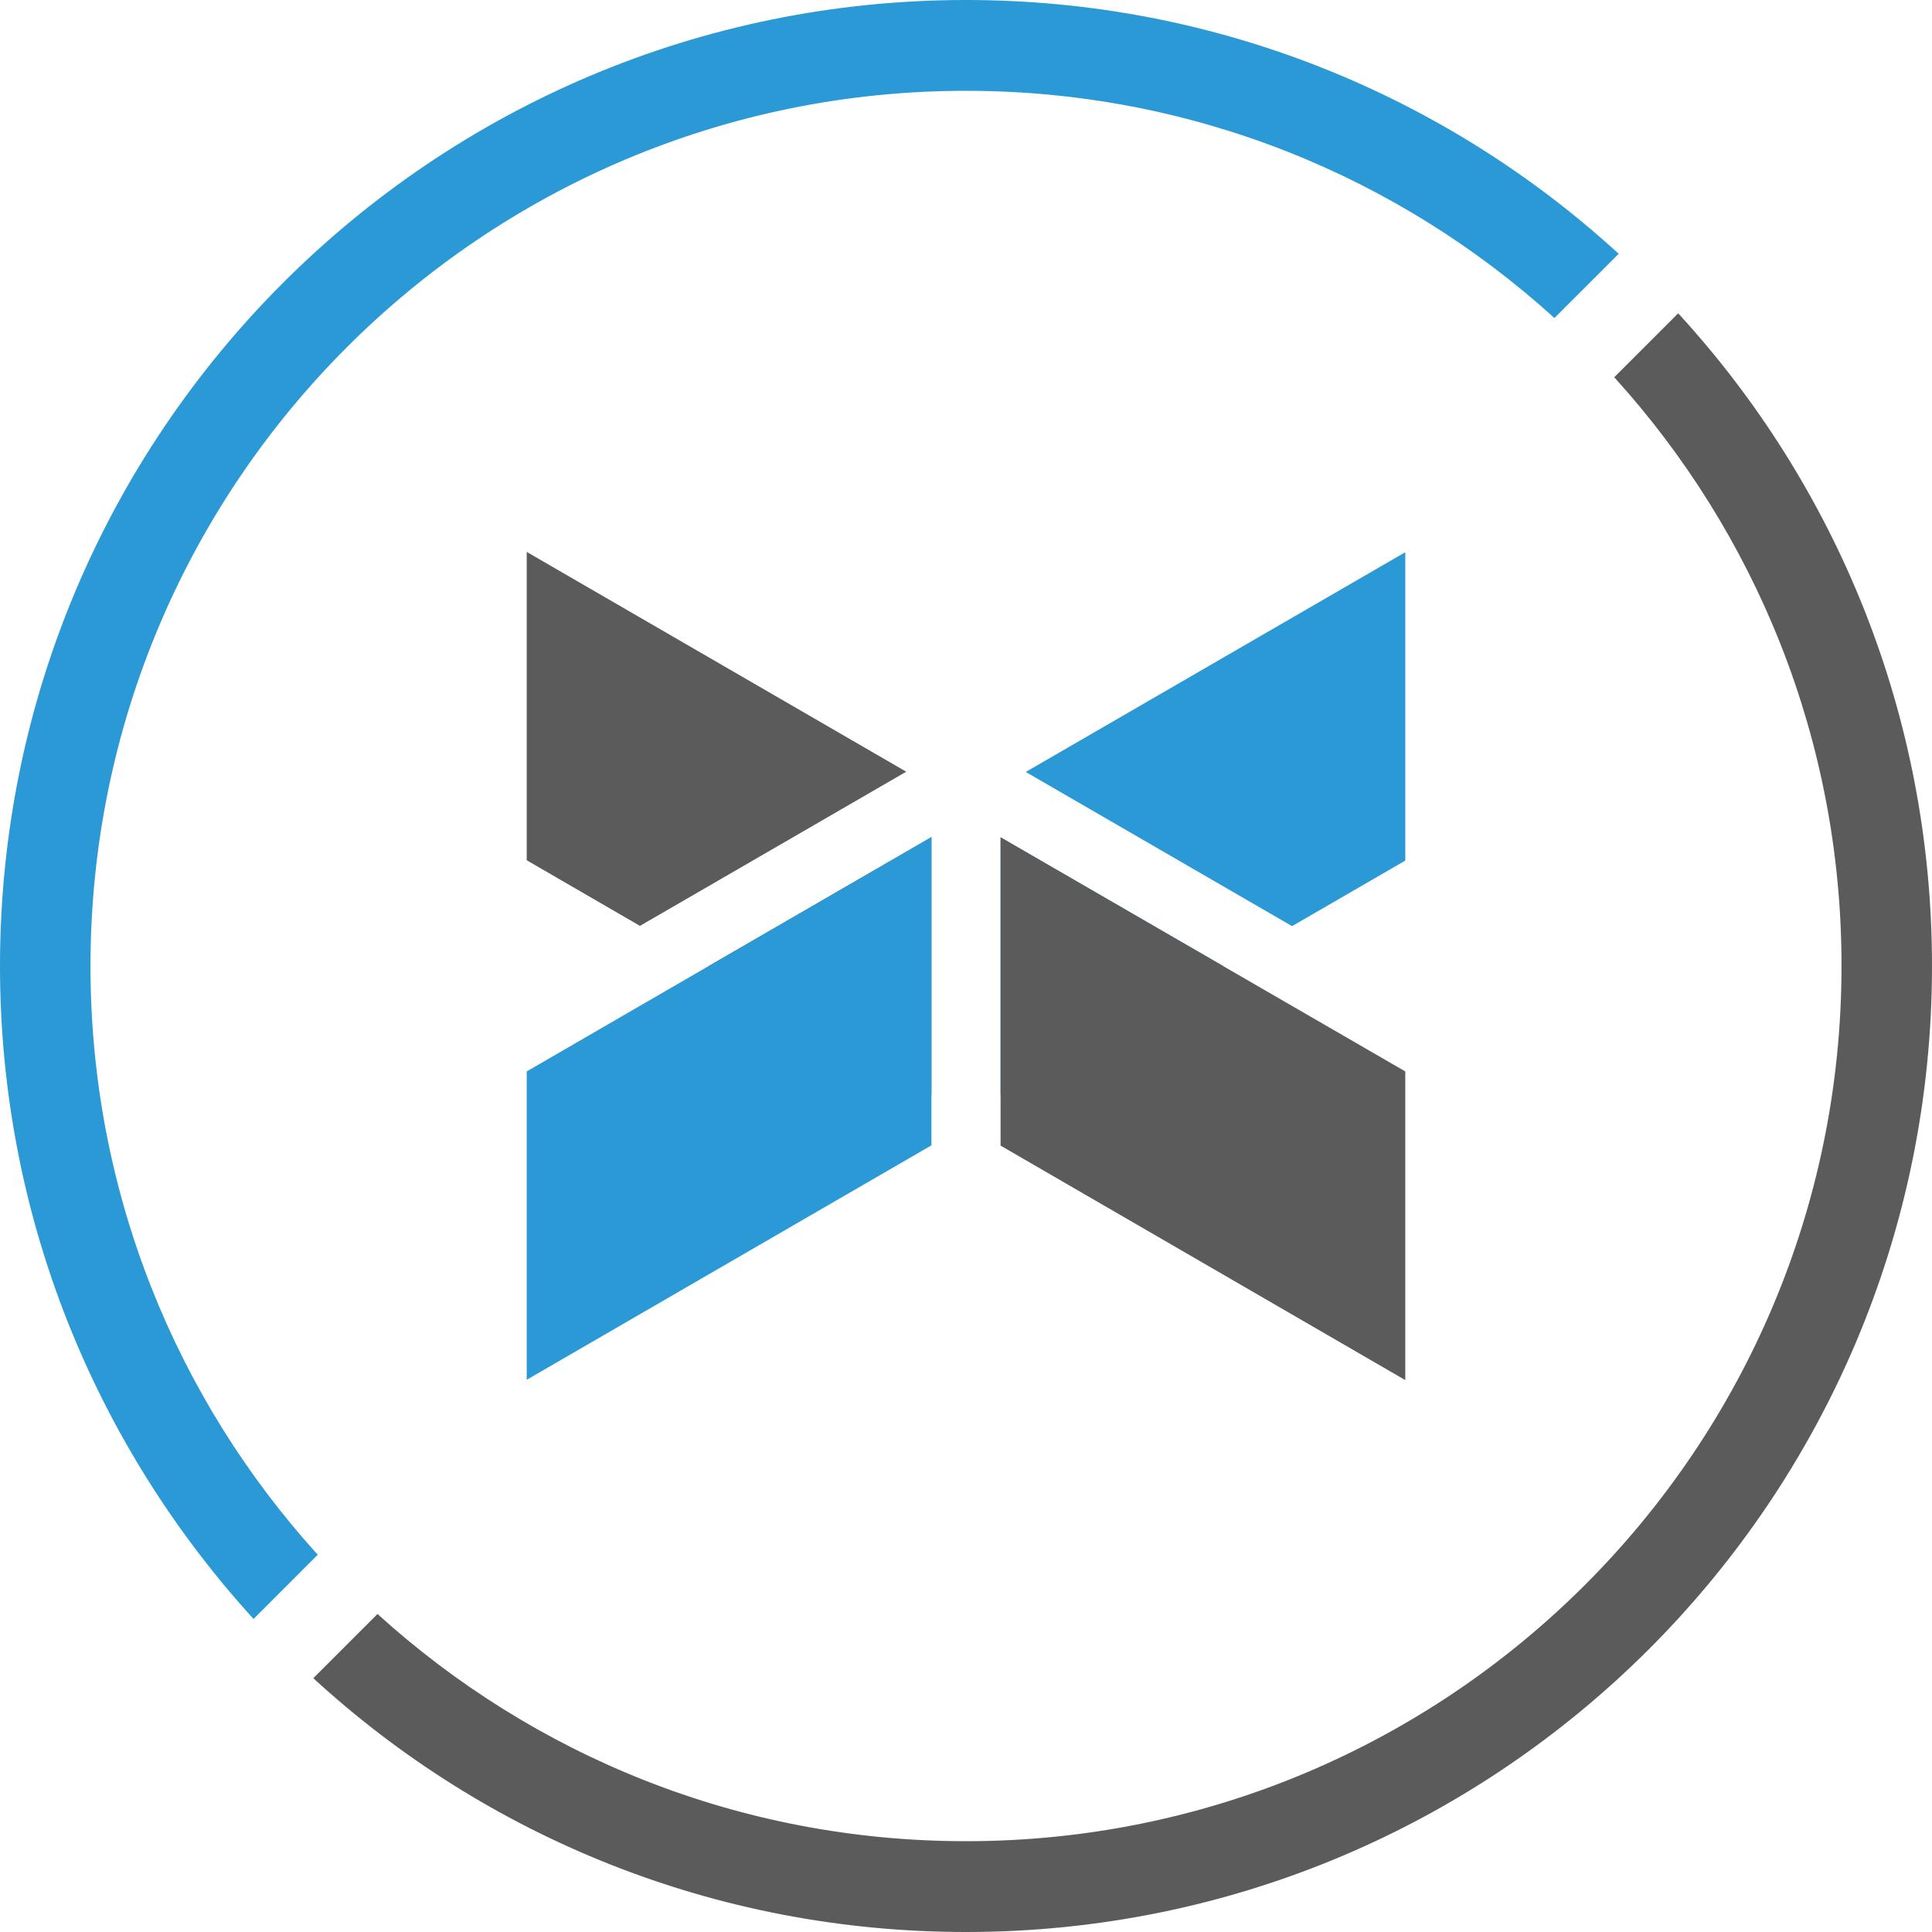
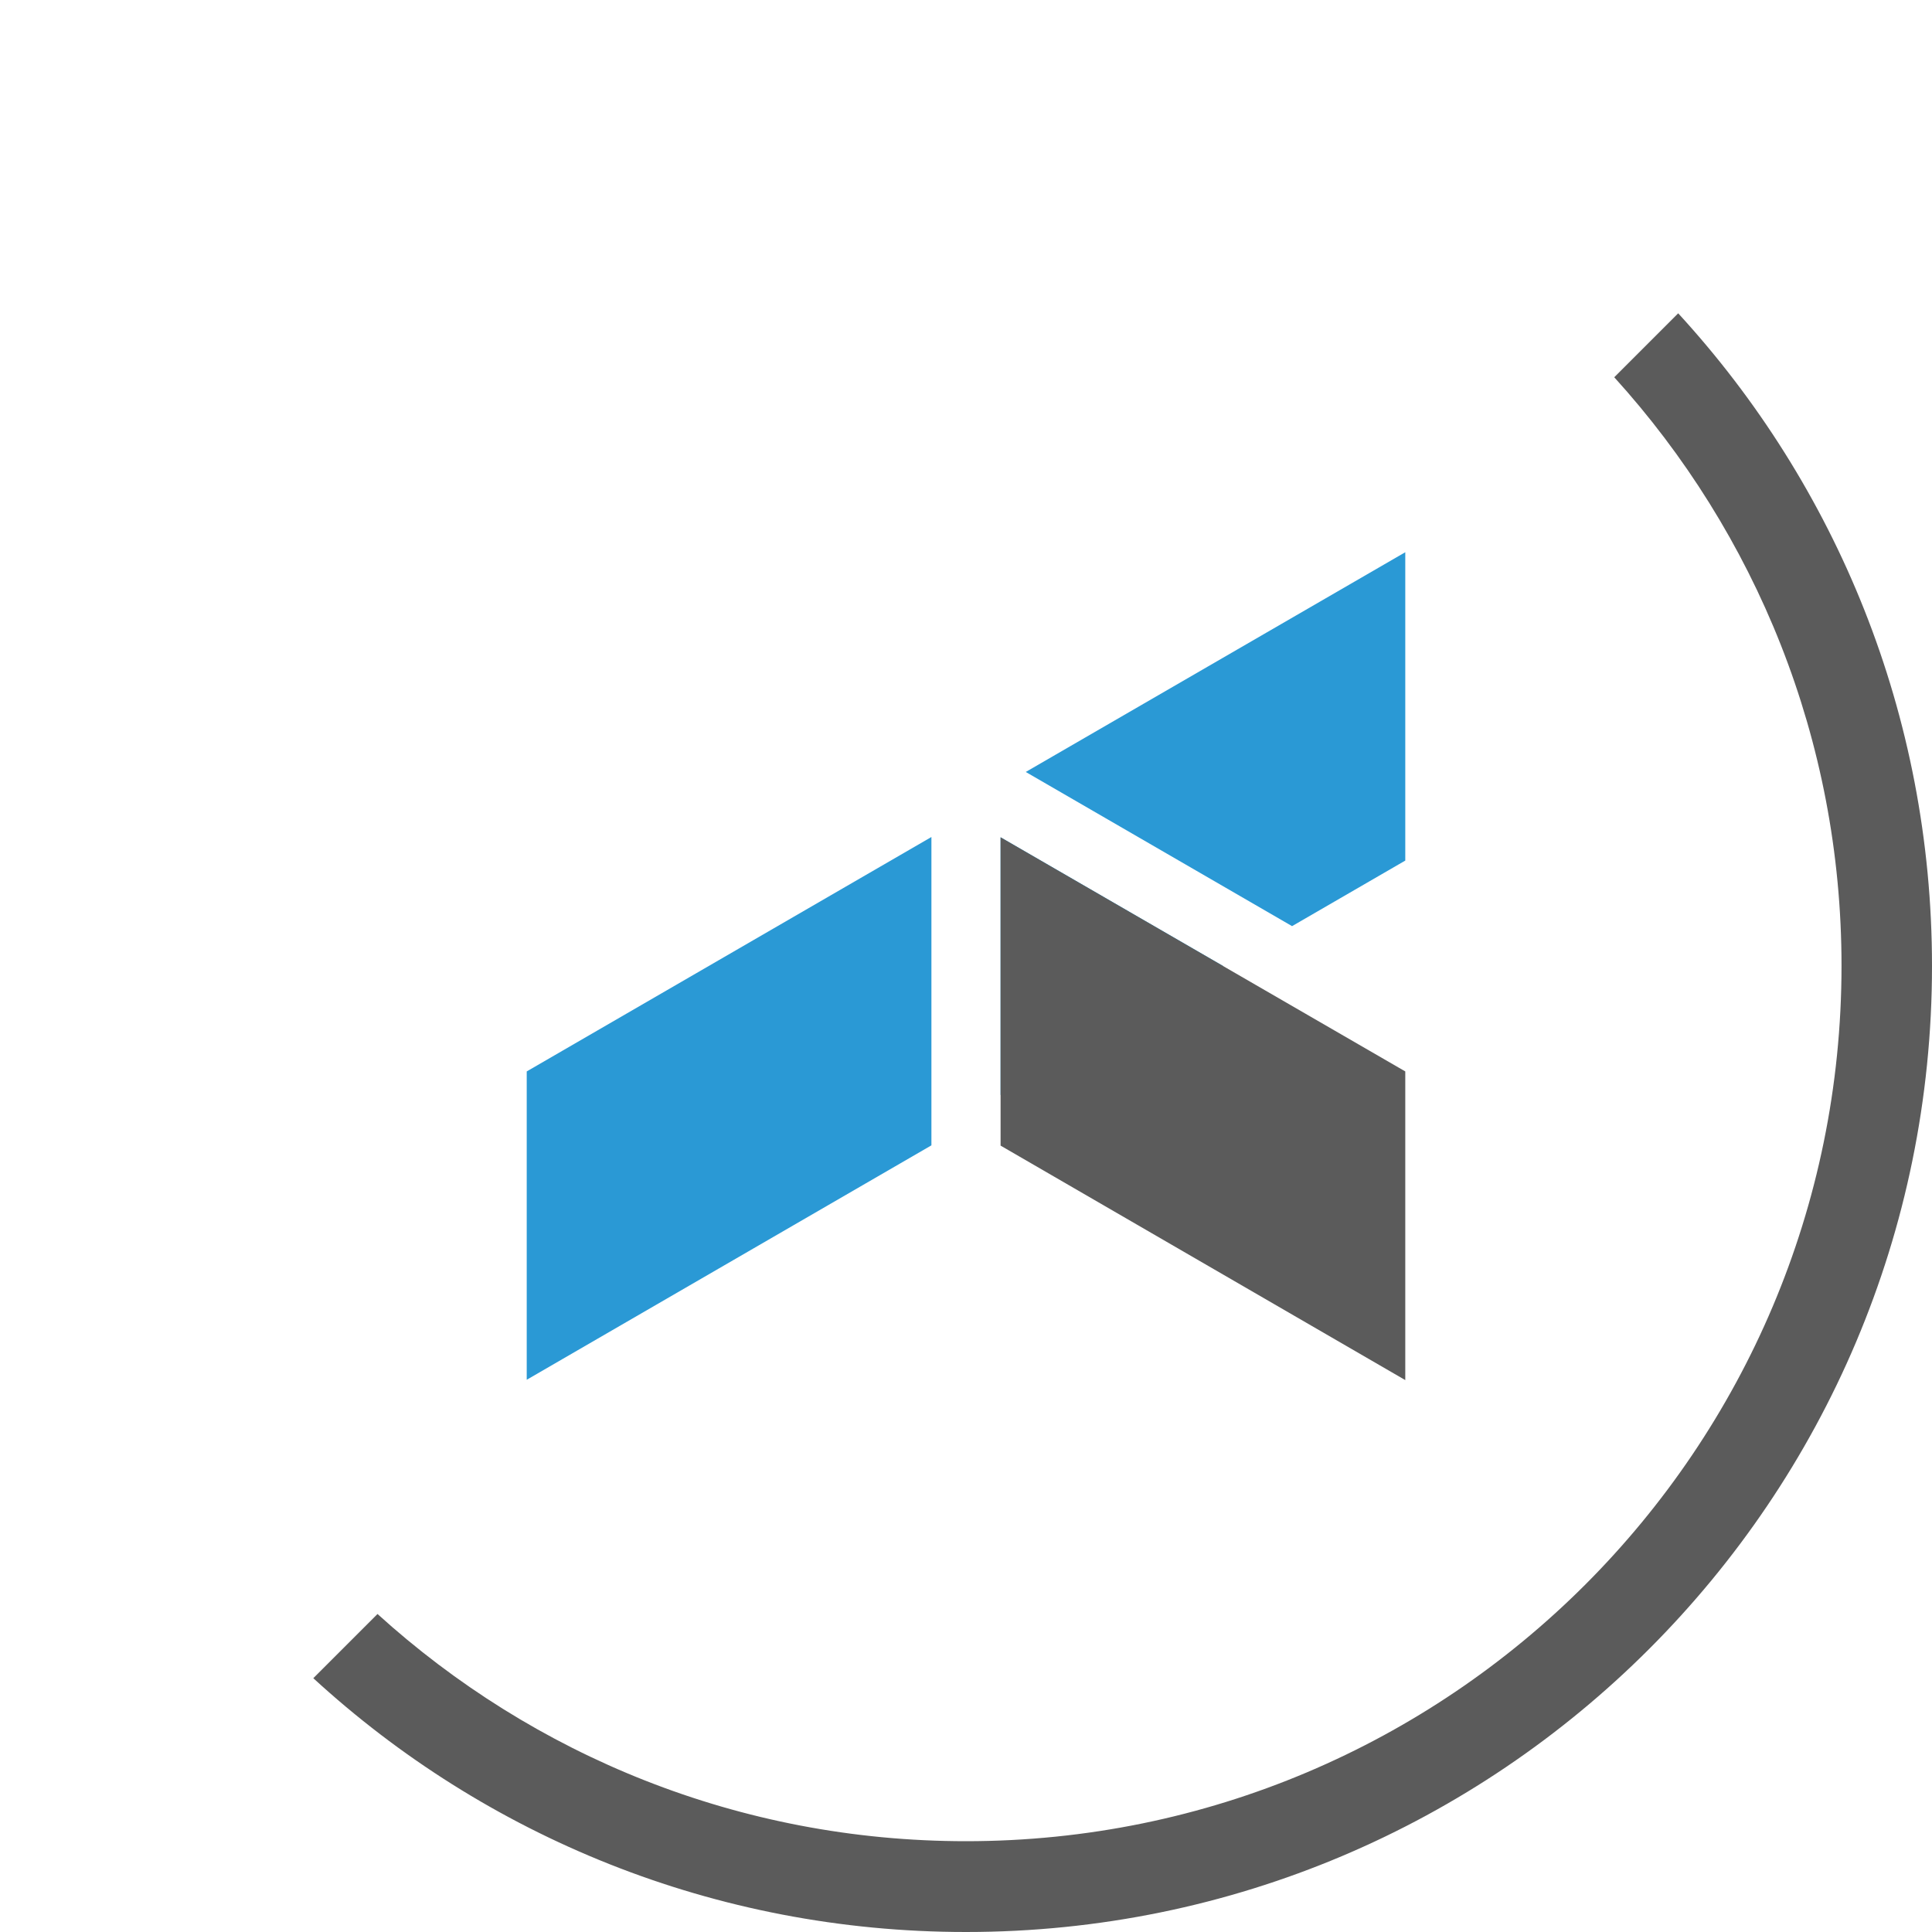
<svg xmlns="http://www.w3.org/2000/svg" width="30" height="30" viewBox="0 0 30 30" fill="none">
  <g clip-path="url(#clip0_12618_24458)">
    <path d="M26.059 4.865C28.509 7.534 30 11.093 30 15C30 23.282 23.286 30 15 30C11.093 30 7.534 28.509 4.865 26.059L5.862 25.062C8.278 27.254 11.48 28.59 15 28.59C22.509 28.59 28.595 22.504 28.595 14.996C28.595 11.48 27.258 8.274 25.066 5.858L26.059 4.865Z" fill="#5B5B5B" />
-     <path d="M15 0C18.907 0 22.466 1.496 25.135 3.941L24.137 4.938C21.722 2.746 18.52 1.41 15 1.41C7.491 1.41 1.405 7.496 1.405 15.004C1.405 18.52 2.742 21.726 4.934 24.142L3.937 25.139C1.496 22.461 0 18.907 0 15C0 6.713 6.718 0 15 0Z" fill="#2A99D5" />
    <path d="M21.821 8.575L15.928 11.987L20.063 14.381L21.821 13.363V8.575ZM15.537 13.001V17.003L18.993 15L15.537 13.001Z" fill="#2A99D5" />
-     <path d="M14.072 11.983L8.179 8.57V13.358L9.937 14.377L14.072 11.983ZM11.007 15L14.463 17.003V13.001L11.007 15Z" fill="#5B5B5B" />
    <path d="M8.179 21.425L14.463 17.785V12.997L8.179 16.637V21.425Z" fill="#2A99D5" />
    <path d="M15.537 17.789L21.821 21.43V16.637L15.537 13.002V17.789Z" fill="#5B5B5B" />
  </g>
  <defs>
    <clipPath id="clip0_12618_24458">
      <rect width="30" height="30" fill="white" />
    </clipPath>
  </defs>
</svg>